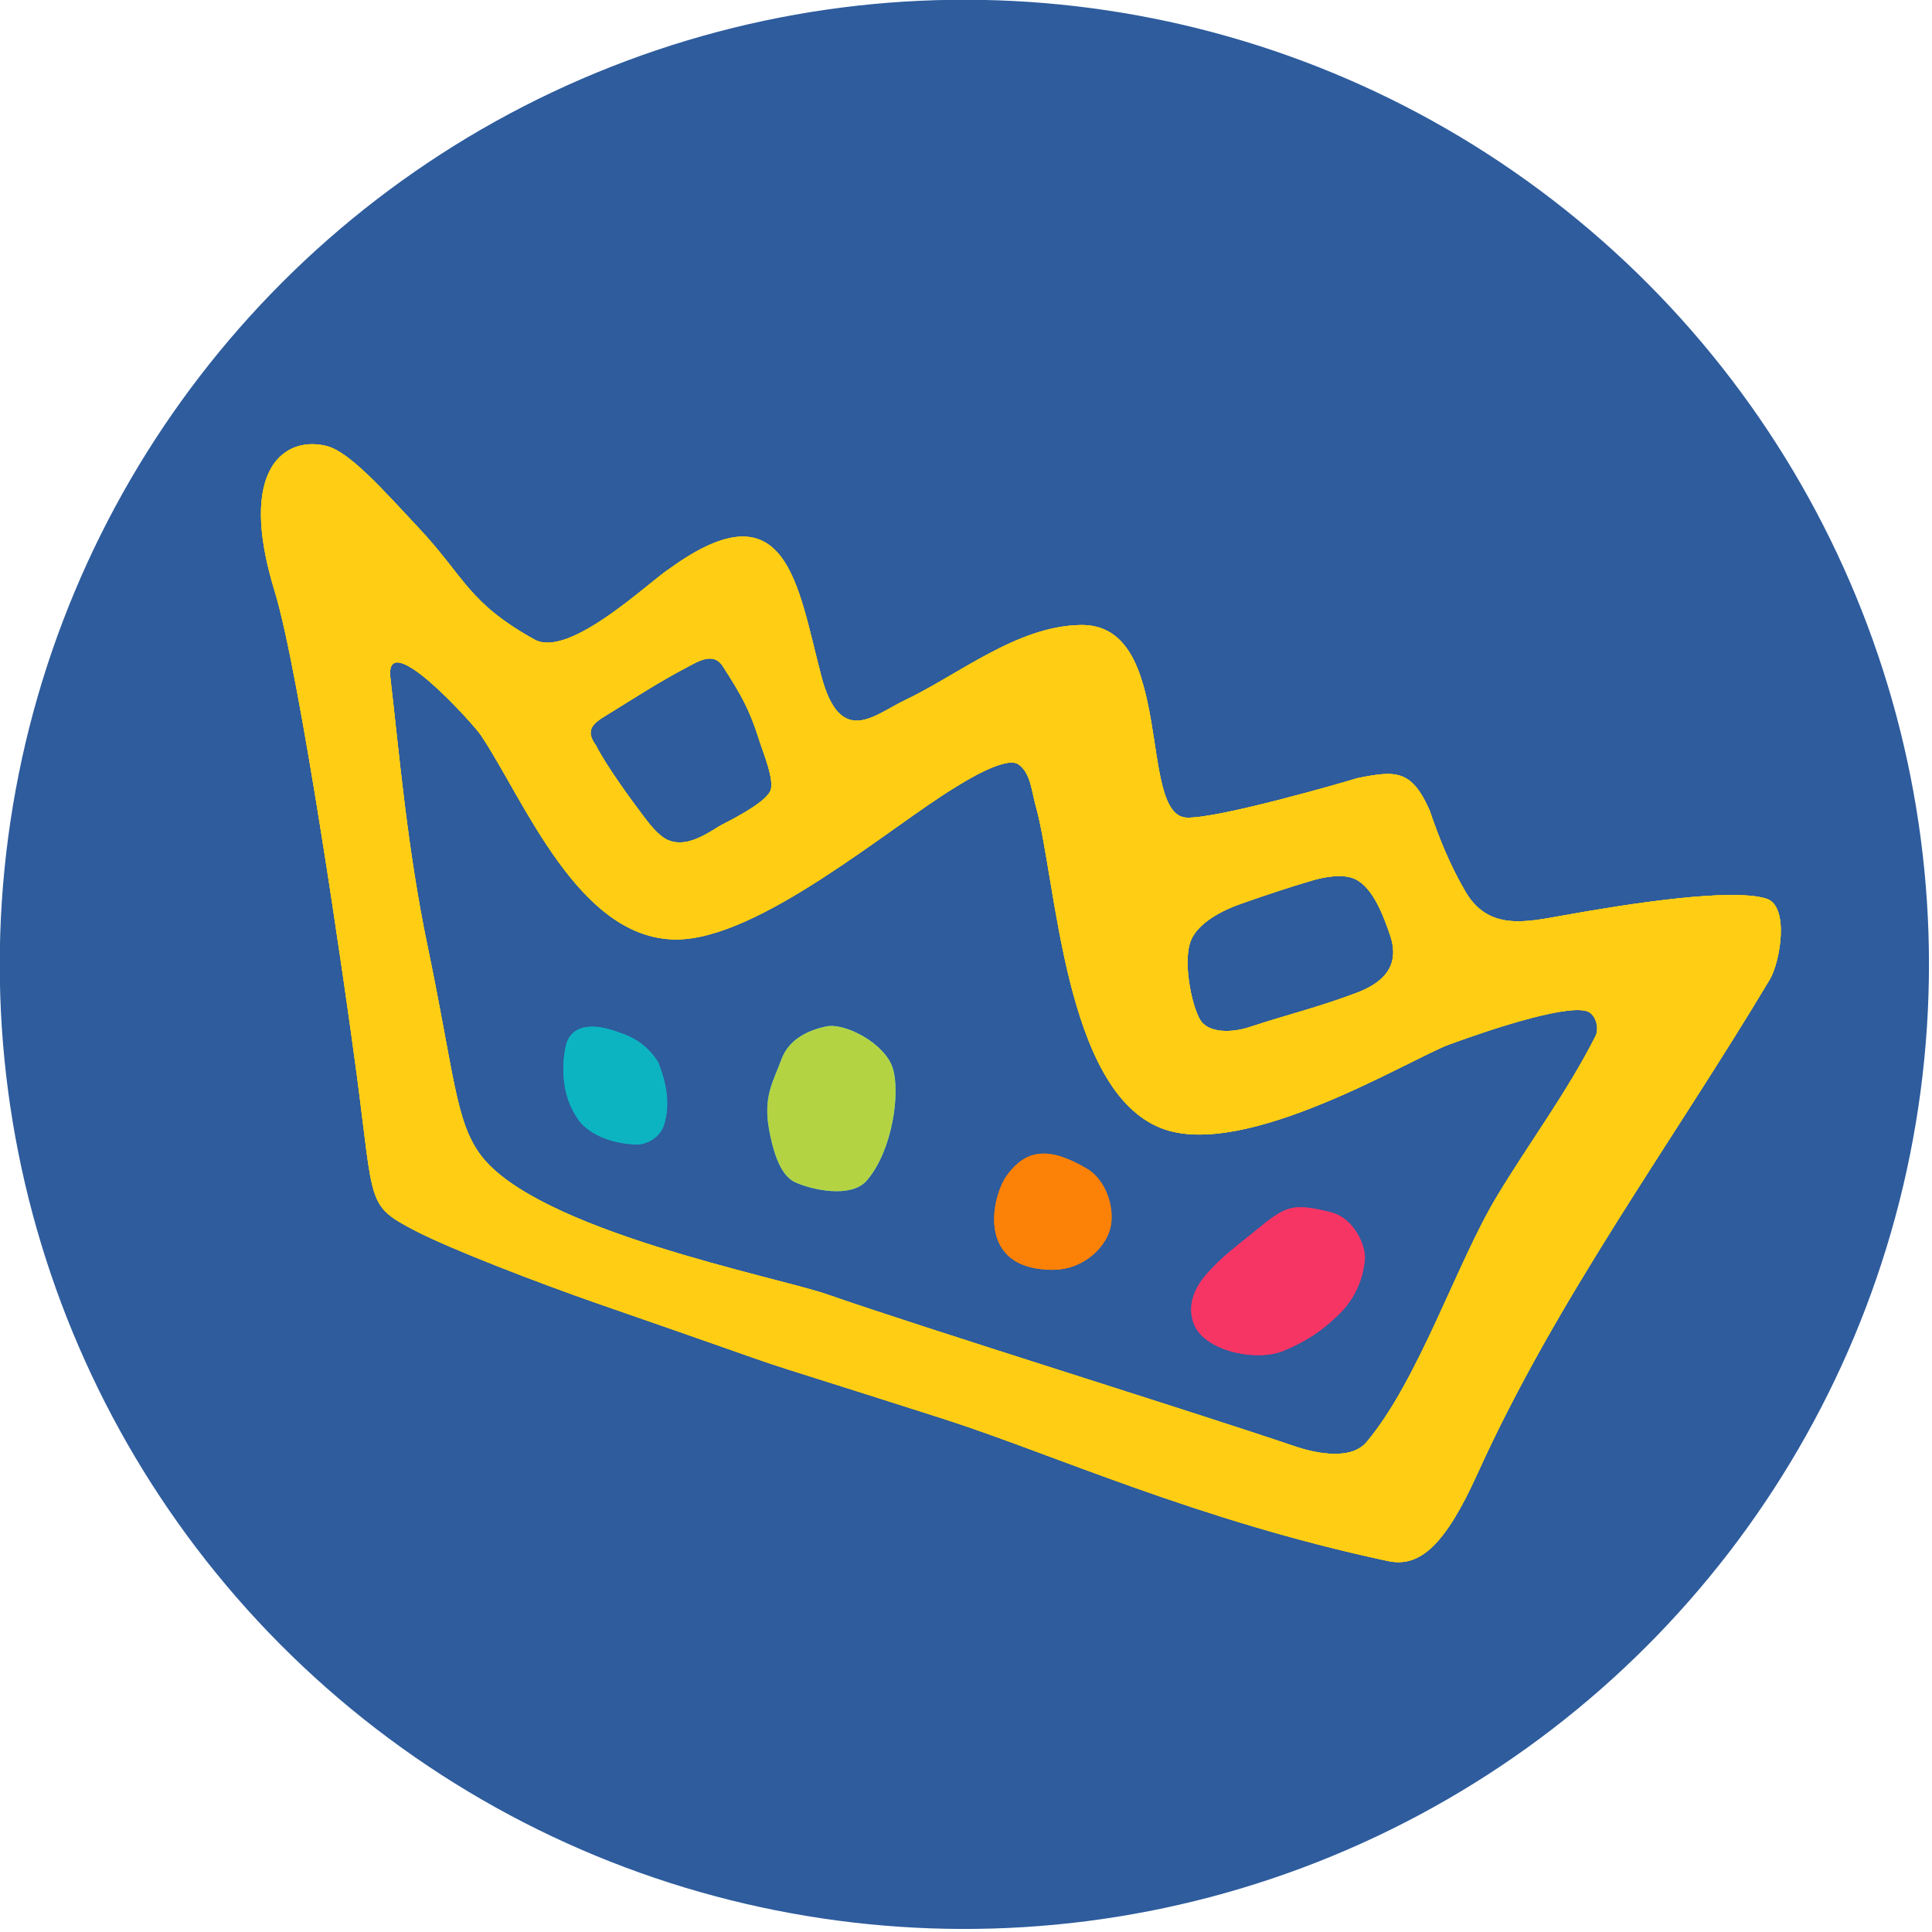
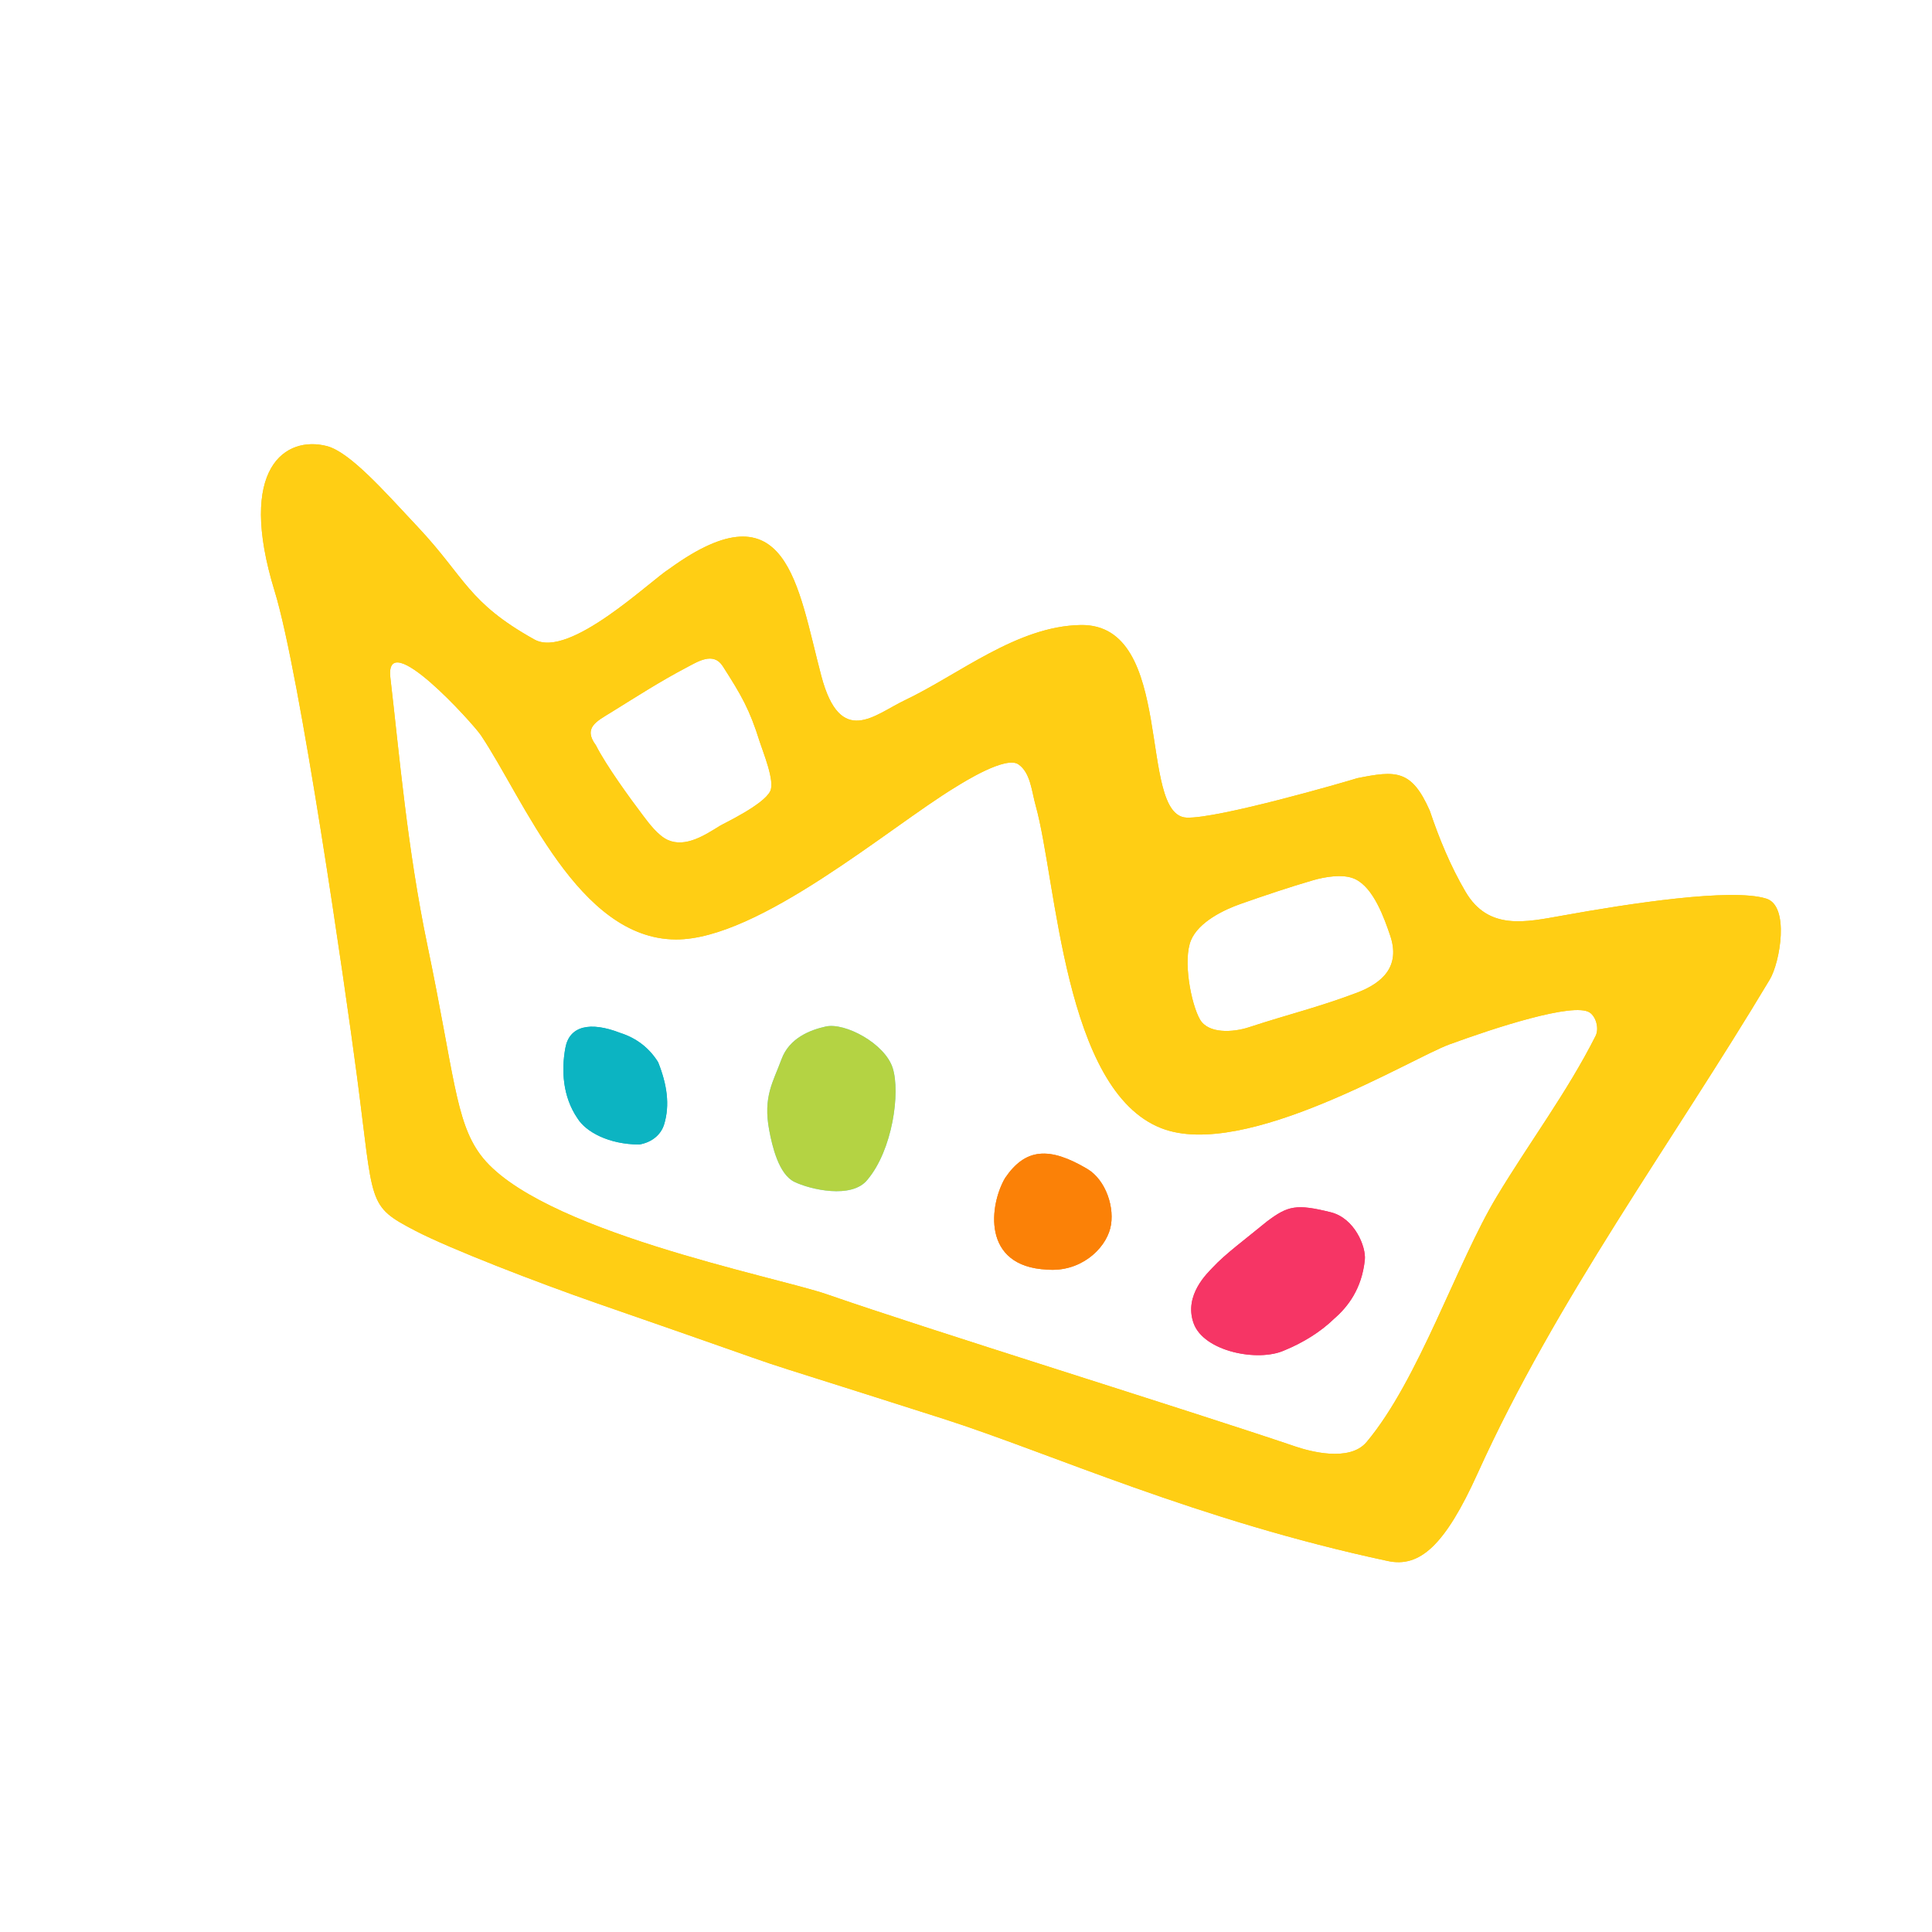
<svg xmlns="http://www.w3.org/2000/svg" width="100%" height="100%" viewBox="0 0 581 581" xml:space="preserve" style="fill-rule:evenodd;clip-rule:evenodd;stroke-linejoin:round;stroke-miterlimit:2;">
  <g transform="matrix(1,0,0,1,-1942.92,-82.543)">
    <g transform="matrix(-2.857,3.712,-3.712,-2.857,2232.93,372.547)">
-       <circle cx="0" cy="0" r="61.927" style="fill:rgb(46,92,157);" />
-     </g>
+       </g>
    <g>
      <g transform="matrix(8.875,2.824,-1.868,6.137,-412.852,-935.044)">
        <path d="M323.135,81.96C322.557,80.841 323.101,79.501 323.2,79.2C323.453,78.434 323.945,77.468 324.445,76.368C324.945,75.368 325.181,75.16 326.326,75.052C327.129,74.976 327.747,76.101 327.827,76.688C328.01,78.04 327.739,79.045 327.439,79.745C327.139,80.545 326.691,81.285 326.191,81.885C325.491,82.785 323.714,83.082 323.135,81.96Z" style="fill:rgb(246,53,101);" />
      </g>
      <g transform="matrix(10.244,3.259,-2.156,7.084,-816.907,-1153.4)">
        <path d="M318.826,79.935C318.799,79.112 318.323,78.119 317.723,77.919C316.523,77.519 315.902,77.881 315.602,79.281C315.402,80.481 315.673,83.012 317.473,82.312C318.373,82.012 318.855,80.833 318.826,79.935Z" style="fill:rgb(251,129,7);" />
      </g>
      <g transform="matrix(8.847,2.815,-1.862,6.118,-386.622,-928.932)">
        <path d="M306.29,79.957C306.534,80.63 306.998,81.788 307.553,81.908C308.109,82.027 309.499,81.875 309.799,80.775C310.299,79.075 310,76.396 309.531,75.409C309.058,74.416 307.618,74.036 307.063,74.5C306.612,74.877 306.041,75.535 306,76.6C305.957,77.733 305.775,78.534 306.29,79.957Z" style="fill:rgb(104,216,231);" />
      </g>
      <g transform="matrix(8.538,2.717,-1.797,5.904,-286.507,-878.174)">
        <path d="M301,82.5C301.4,82.2 301.6,81.7 301.6,81.2C301.6,80.2 301.3,79.3 300.8,78.4C300.4,77.9 299.9,77.6 299.3,77.6C298.2,77.5 297.598,78.037 297.681,79.102C297.765,80.183 298.062,81.402 298.762,82.202C299.162,82.702 300.015,82.948 301,82.5Z" style="fill:rgb(12,180,194);" />
      </g>
      <g transform="matrix(3.853,0,0,3.94,771.946,-4004.2)">
        <path d="M331.77,1119.37C330.845,1112.5 327.32,1088.64 325.352,1082.38C322.369,1072.9 326.223,1070.49 329.416,1071.29C331.211,1071.74 333.883,1074.71 336.555,1077.5C340.249,1081.35 340.414,1083.22 345.632,1086.06C348.364,1087.54 354.671,1081.56 356.168,1080.65C365.38,1074.12 366.153,1081.95 368.013,1088.83C369.503,1094.34 372.174,1091.79 374.514,1090.7C378.776,1088.72 383.286,1085.03 388.258,1084.95C395.721,1084.83 392.662,1099.48 396.523,1099.65C398.951,1099.75 408.976,1096.91 409.844,1096.64C412.855,1096.05 414.081,1095.96 415.505,1099.12C416.242,1101.26 417.131,1103.37 418.297,1105.31C420.092,1108.3 423.014,1107.62 425.852,1107.13C431.106,1106.2 439.063,1105.01 441.761,1105.83C443.616,1106.38 442.845,1110.7 442.04,1112.01C434.36,1124.56 425.417,1136.36 419.249,1149.68C416.676,1155.25 414.7,1156.91 412.229,1156.39C397.32,1153.28 385.943,1148.17 377.553,1145.54C357.295,1139.21 370.663,1143.55 350.568,1136.74C345.808,1135.12 339.058,1132.57 336.34,1131.19C332.529,1129.25 333.103,1129.25 331.77,1119.37ZM427.977,1114.52C426.714,1113.73 420.555,1115.7 417.036,1116.96C414.052,1118.02 401.07,1125.83 394.566,1123.36C386.938,1120.47 386.389,1104.48 384.745,1098.73C384.431,1097.63 384.344,1096.21 383.392,1095.58C382.407,1094.93 379.155,1096.92 378.495,1097.32C373.343,1100.37 363.139,1108.98 356.66,1108.95C349.032,1108.92 344.802,1098.24 341.437,1093.35C340.83,1092.47 333.898,1084.95 334.383,1088.99C335.072,1094.74 335.695,1102 337.279,1109.43C339.356,1119.18 339.453,1122.79 341.4,1125.37C345.77,1131.16 364.451,1134.68 368.442,1136.03C376.376,1138.73 396.322,1144.77 405.048,1147.66C406.049,1147.99 409.226,1148.88 410.574,1147.31C414.649,1142.56 417.603,1133.66 420.724,1128.59C423.255,1124.47 426.231,1120.61 428.448,1116.31C428.73,1115.76 428.495,1114.85 427.977,1114.52ZM397.572,1115.06C398.234,1116.17 400.163,1116.04 401.361,1115.66C404.537,1114.64 406.676,1114.17 409.806,1113.02C411.86,1112.26 413.217,1110.98 412.418,1108.66C411.964,1107.35 411.126,1105 409.674,1104.34C408.742,1103.91 407.286,1104.18 406.396,1104.43C404.499,1104.97 402.626,1105.59 400.759,1106.23C399.435,1106.68 397.476,1107.61 396.873,1109C396.216,1110.52 396.874,1113.88 397.572,1115.06ZM350.423,1094.13C351.212,1095.66 353.108,1098.21 354.078,1099.46C354.525,1100.04 355.26,1101.02 356.041,1101.36C357.426,1101.96 358.953,1100.97 360.094,1100.28C360.426,1100.08 363.511,1098.67 364.028,1097.63C364.415,1096.87 363.446,1094.6 363.215,1093.88C362.411,1091.36 361.769,1090.3 360.323,1088.09C359.586,1086.97 358.375,1087.74 357.483,1088.2C355.472,1089.23 353.553,1090.44 351.621,1091.61C350.477,1092.3 349.403,1092.79 350.423,1094.13Z" style="fill:rgb(255,206,20);" />
      </g>
      <g transform="matrix(8.875,2.824,-1.868,6.137,-412.852,-935.044)">
        <path d="M323.135,81.96C322.557,80.841 323.101,79.501 323.2,79.2C323.453,78.434 323.945,77.468 324.445,76.368C324.945,75.368 325.181,75.16 326.326,75.052C327.129,74.976 327.747,76.101 327.827,76.688C328.01,78.04 327.739,79.045 327.439,79.745C327.139,80.545 326.691,81.285 326.191,81.885C325.491,82.785 323.714,83.082 323.135,81.96Z" style="fill:rgb(246,53,101);" />
      </g>
      <g transform="matrix(10.244,3.259,-2.156,7.084,-816.907,-1153.4)">
        <path d="M318.826,79.935C318.799,79.112 318.323,78.119 317.723,77.919C316.523,77.519 315.902,77.881 315.602,79.281C315.402,80.481 315.673,83.012 317.473,82.312C318.373,82.012 318.855,80.833 318.826,79.935Z" style="fill:rgb(251,129,7);" />
      </g>
      <g transform="matrix(8.847,2.815,-1.862,6.118,-386.622,-928.932)">
        <path d="M306.29,79.957C306.534,80.63 306.998,81.788 307.553,81.908C308.109,82.027 309.499,81.875 309.799,80.775C310.299,79.075 310,76.396 309.531,75.409C309.058,74.416 307.618,74.036 307.063,74.5C306.612,74.877 306.041,75.535 306,76.6C305.957,77.733 305.775,78.534 306.29,79.957Z" style="fill:rgb(180,211,67);" />
      </g>
      <g transform="matrix(8.538,2.717,-1.797,5.904,-286.507,-878.174)">
        <path d="M301,82.5C301.4,82.2 301.6,81.7 301.6,81.2C301.6,80.2 301.3,79.3 300.8,78.4C300.4,77.9 299.9,77.6 299.3,77.6C298.2,77.5 297.598,78.037 297.681,79.102C297.765,80.183 298.062,81.402 298.762,82.202C299.162,82.702 300.015,82.948 301,82.5Z" style="fill:rgb(12,180,194);" />
      </g>
      <g transform="matrix(3.853,0,0,3.94,771.946,-4004.2)">
        <path d="M331.77,1119.37C330.845,1112.5 327.32,1088.64 325.352,1082.38C322.369,1072.9 326.223,1070.49 329.416,1071.29C331.211,1071.74 333.883,1074.71 336.555,1077.5C340.249,1081.35 340.414,1083.22 345.632,1086.06C348.364,1087.54 354.671,1081.56 356.168,1080.65C365.38,1074.12 366.153,1081.95 368.013,1088.83C369.503,1094.34 372.174,1091.79 374.514,1090.7C378.776,1088.72 383.286,1085.03 388.258,1084.95C395.721,1084.83 392.662,1099.48 396.523,1099.65C398.951,1099.75 408.976,1096.91 409.844,1096.64C412.855,1096.05 414.081,1095.96 415.505,1099.12C416.242,1101.26 417.131,1103.37 418.297,1105.31C420.092,1108.3 423.014,1107.62 425.852,1107.13C431.106,1106.2 439.063,1105.01 441.761,1105.83C443.616,1106.38 442.845,1110.7 442.04,1112.01C434.36,1124.56 425.417,1136.36 419.249,1149.68C416.676,1155.25 414.7,1156.91 412.229,1156.39C397.32,1153.28 385.943,1148.17 377.553,1145.54C357.295,1139.21 370.663,1143.55 350.568,1136.74C345.808,1135.12 339.058,1132.57 336.34,1131.19C332.529,1129.25 333.103,1129.25 331.77,1119.37ZM427.977,1114.52C426.714,1113.73 420.555,1115.7 417.036,1116.96C414.052,1118.02 401.07,1125.83 394.566,1123.36C386.938,1120.47 386.389,1104.48 384.745,1098.73C384.431,1097.63 384.344,1096.21 383.392,1095.58C382.407,1094.93 379.155,1096.92 378.495,1097.32C373.343,1100.37 363.139,1108.98 356.66,1108.95C349.032,1108.92 344.802,1098.24 341.437,1093.35C340.83,1092.47 333.898,1084.95 334.383,1088.99C335.072,1094.74 335.695,1102 337.279,1109.43C339.356,1119.18 339.453,1122.79 341.4,1125.37C345.77,1131.16 364.451,1134.68 368.442,1136.03C376.376,1138.73 396.322,1144.77 405.048,1147.66C406.049,1147.99 409.226,1148.88 410.574,1147.31C414.649,1142.56 417.603,1133.66 420.724,1128.59C423.255,1124.47 426.231,1120.61 428.448,1116.31C428.73,1115.76 428.495,1114.85 427.977,1114.52ZM397.572,1115.06C398.234,1116.17 400.163,1116.04 401.361,1115.66C404.537,1114.64 406.676,1114.17 409.806,1113.02C411.86,1112.26 413.217,1110.98 412.418,1108.66C411.964,1107.35 411.126,1105 409.674,1104.34C408.742,1103.91 407.286,1104.18 406.396,1104.43C404.499,1104.97 402.626,1105.59 400.759,1106.23C399.435,1106.68 397.476,1107.61 396.873,1109C396.216,1110.52 396.874,1113.88 397.572,1115.06ZM350.423,1094.13C351.212,1095.66 353.108,1098.21 354.078,1099.46C354.525,1100.04 355.26,1101.02 356.041,1101.36C357.426,1101.96 358.953,1100.97 360.094,1100.28C360.426,1100.08 363.511,1098.67 364.028,1097.63C364.415,1096.87 363.446,1094.6 363.215,1093.88C362.411,1091.36 361.769,1090.3 360.323,1088.09C359.586,1086.97 358.375,1087.74 357.483,1088.2C355.472,1089.23 353.553,1090.44 351.621,1091.61C350.477,1092.3 349.403,1092.79 350.423,1094.13Z" style="fill:rgb(255,206,20);" />
      </g>
      <g transform="matrix(3.853,0,0,3.94,771.946,-4004.2)">
-         <path d="M331.77,1119.37C330.845,1112.5 327.32,1088.64 325.352,1082.38C322.369,1072.9 326.223,1070.49 329.416,1071.29C331.211,1071.74 333.883,1074.71 336.555,1077.5C340.249,1081.35 340.414,1083.22 345.632,1086.06C348.364,1087.54 354.671,1081.56 356.168,1080.65C365.38,1074.12 366.153,1081.95 368.013,1088.83C369.503,1094.34 372.174,1091.79 374.514,1090.7C378.776,1088.72 383.286,1085.03 388.258,1084.95C395.721,1084.83 392.662,1099.48 396.523,1099.65C398.951,1099.75 408.976,1096.91 409.844,1096.64C412.855,1096.05 414.081,1095.96 415.505,1099.12C416.242,1101.26 417.131,1103.37 418.297,1105.31C420.092,1108.3 423.014,1107.62 425.852,1107.13C431.106,1106.2 439.063,1105.01 441.761,1105.83C443.616,1106.38 442.845,1110.7 442.04,1112.01C434.36,1124.56 425.417,1136.36 419.249,1149.68C416.676,1155.25 414.7,1156.91 412.229,1156.39C397.32,1153.28 385.943,1148.17 377.553,1145.54C357.295,1139.21 370.663,1143.55 350.568,1136.74C345.808,1135.12 339.058,1132.57 336.34,1131.19C332.529,1129.25 333.103,1129.25 331.77,1119.37ZM427.977,1114.52C426.714,1113.73 420.555,1115.7 417.036,1116.96C414.052,1118.02 401.07,1125.83 394.566,1123.36C386.938,1120.47 386.389,1104.48 384.745,1098.73C384.431,1097.63 384.344,1096.21 383.392,1095.58C382.407,1094.93 379.155,1096.92 378.495,1097.32C373.343,1100.37 363.139,1108.98 356.66,1108.95C349.032,1108.92 344.802,1098.24 341.437,1093.35C340.83,1092.47 333.898,1084.95 334.383,1088.99C335.072,1094.74 335.695,1102 337.279,1109.43C339.356,1119.18 339.453,1122.79 341.4,1125.37C345.77,1131.16 364.451,1134.68 368.442,1136.03C376.376,1138.73 396.322,1144.77 405.048,1147.66C406.049,1147.99 409.226,1148.88 410.574,1147.31C414.649,1142.56 417.603,1133.66 420.724,1128.59C423.255,1124.47 426.231,1120.61 428.448,1116.31C428.73,1115.76 428.495,1114.85 427.977,1114.52ZM397.572,1115.06C398.234,1116.17 400.163,1116.04 401.361,1115.66C404.537,1114.64 406.676,1114.17 409.806,1113.02C411.86,1112.26 413.217,1110.98 412.418,1108.66C411.964,1107.35 411.126,1105 409.674,1104.34C408.742,1103.91 407.286,1104.18 406.396,1104.43C404.499,1104.97 402.626,1105.59 400.759,1106.23C399.435,1106.68 397.476,1107.61 396.873,1109C396.216,1110.52 396.874,1113.88 397.572,1115.06ZM350.423,1094.13C351.212,1095.66 353.108,1098.21 354.078,1099.46C354.525,1100.04 355.26,1101.02 356.041,1101.36C357.426,1101.96 358.953,1100.97 360.094,1100.28C360.426,1100.08 363.511,1098.67 364.028,1097.63C364.415,1096.87 363.446,1094.6 363.215,1093.88C362.411,1091.36 361.769,1090.3 360.323,1088.09C359.586,1086.97 358.375,1087.74 357.483,1088.2C355.472,1089.23 353.553,1090.44 351.621,1091.61C350.477,1092.3 349.403,1092.79 350.423,1094.13Z" style="fill:rgb(255,206,20);" />
-       </g>
+         </g>
    </g>
  </g>
</svg>